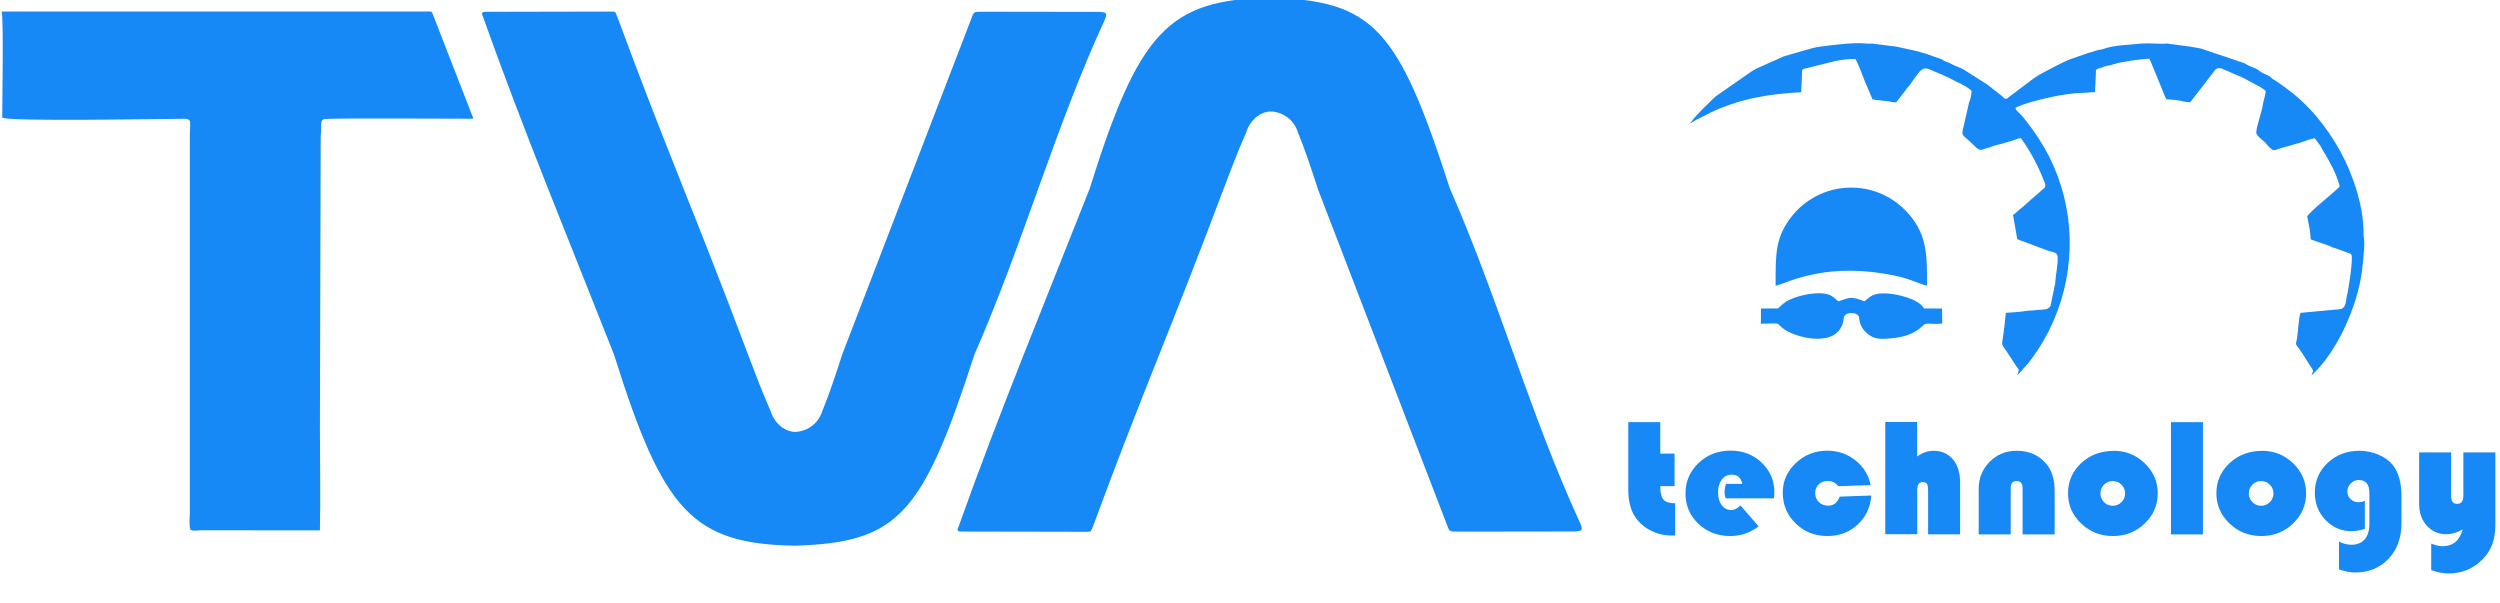
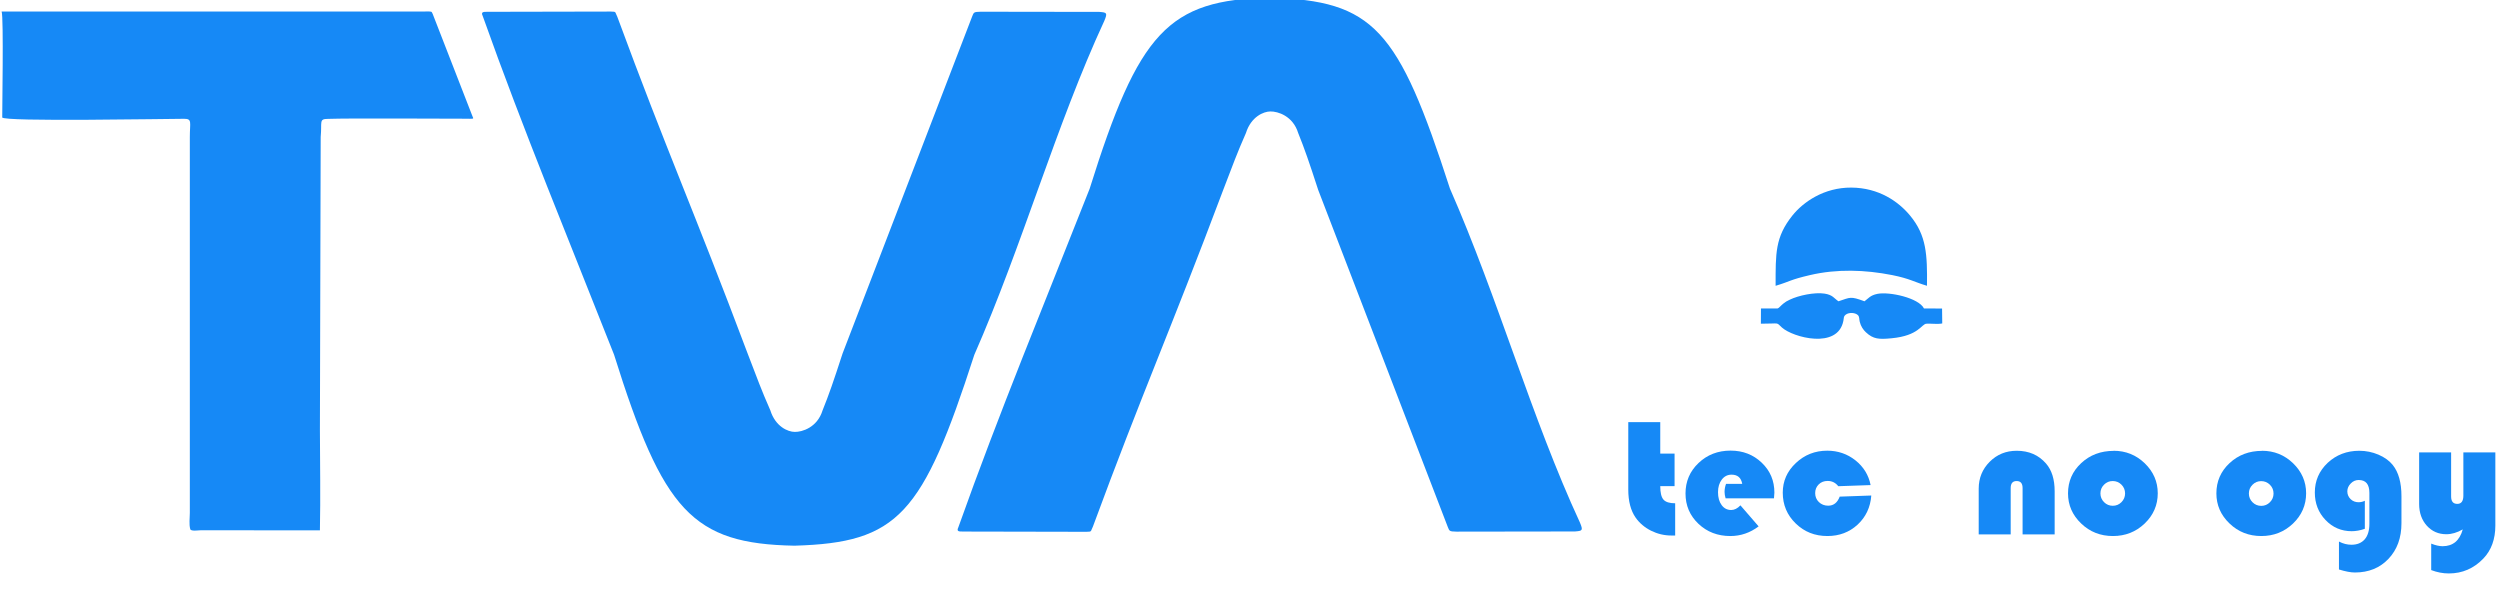
<svg xmlns="http://www.w3.org/2000/svg" xml:space="preserve" width="290mm" height="70mm" version="1.1" style="shape-rendering:geometricPrecision; text-rendering:geometricPrecision; image-rendering:optimizeQuality; fill-rule:evenodd; clip-rule:evenodd" viewBox="0 0 29000 7000">
  <defs>
    <style type="text/css"> .fil0 {fill:#1689F6} .fil1 {fill:#1689F6;fill-rule:nonzero} </style>
  </defs>
  <g id="Vrstva_x0020_1">
    <path class="fil0" d="M5642 138c-69,-5 -50,29 -42,49 470,1323 1008,2619 1523,3927 568,1814 908,2194 2093,2216 1204,-35 1486,-357 2086,-2214 558,-1270 948,-2664 1508,-3874 40,-95 28,-97 -58,-104l-1374 -2c-87,1 -81,9 -101,55 -533,1383 -793,2066 -1503,3909 -108,332 -156,471 -232,660 -61,199 -238,252 -323,250 -78,0 -224,-61 -283,-250 -107,-243 -148,-359 -264,-661 -625,-1662 -942,-2360 -1511,-3904 -31,-60 -7,-59 -78,-61l-1442 3z" />
    <path class="fil0" d="M4934 134l-4915 0c25,66 5,1191 7,1228 3,52 1917,16 2110,16 96,0 66,42 66,211l0 4362c0,59 -11,130 5,187 8,28 94,13 123,13l1381 1c8,-389 1,-779 0,-1168l9 -3394c17,-176 -24,-211 85,-211 252,-9 1276,-2 1581,-2 116,0 111,9 94,-30l-461 -1186c-15,-32 -8,-27 -84,-28z" />
    <path class="fil0" d="M11159 6165c-69,5 -50,-29 -42,-49 470,-1323 1008,-2619 1523,-3927 568,-1814 908,-2194 2093,-2216 1204,35 1486,357 2086,2214 558,1270 948,2664 1508,3874 40,95 28,97 -58,104l-1374 2c-87,-1 -81,-9 -101,-55 -533,-1383 -793,-2066 -1503,-3909 -108,-332 -156,-471 -232,-660 -61,-199 -238,-252 -323,-250 -78,0 -224,61 -283,250 -107,243 -148,359 -264,661 -625,1662 -942,2360 -1511,3904 -31,60 -7,59 -78,61l-1442 -3z" />
    <path class="fil1" d="M19259 4897l0 365 166 0 0 377 -166 0c0,75 12,127 37,156 25,29 70,43 136,43l0 374c-19,0 -33,0 -43,0 -84,0 -163,-19 -237,-56 -74,-37 -134,-88 -179,-152 -57,-82 -85,-190 -85,-325l0 -782 371 0z" />
    <path id="1" class="fil1" d="M20579 5781l-562 0c-8,-27 -12,-52 -12,-75 0,-32 6,-63 17,-93l188 0c-13,-72 -54,-107 -124,-107 -46,0 -84,19 -113,57 -29,38 -44,87 -44,146 0,62 14,112 42,150 28,38 65,57 111,57 37,0 73,-18 107,-54l211 244c-98,74 -208,112 -328,112 -146,0 -270,-47 -370,-142 -100,-95 -150,-212 -150,-352 0,-139 50,-257 151,-353 101,-96 225,-144 372,-144 143,0 264,47 362,141 98,94 146,209 146,347 0,14 -2,36 -5,67z" />
    <path id="2" class="fil1" d="M21339 5761l368 -13c-10,137 -64,250 -159,338 -96,88 -212,132 -350,132 -145,0 -268,-48 -368,-146 -100,-97 -150,-216 -150,-357 0,-134 50,-248 152,-344 101,-95 222,-143 364,-143 123,0 232,37 327,112 94,75 153,170 176,287l-375 13c-32,-41 -73,-61 -123,-61 -42,0 -77,13 -104,40 -27,27 -41,60 -41,101 0,41 14,76 43,104 29,28 65,42 108,42 63,0 107,-35 134,-106z" />
-     <path id="3" class="fil1" d="M22239 4897l0 398c63,-44 125,-66 188,-66 95,0 170,33 226,99 56,66 84,155 84,268l0 602 -371 0 0 -503c0,-40 -4,-68 -13,-82 -9,-14 -26,-21 -51,-21 -41,0 -62,29 -62,88l0 517 -371 0 0 -1302 371 0z" />
    <path id="4" class="fil1" d="M23833 6199l-371 0 0 -537c0,-55 -23,-82 -69,-82 -46,0 -69,27 -69,82l0 537 -371 0 0 -530c0,-124 43,-228 128,-313 85,-85 189,-127 313,-127 141,0 254,49 340,148 67,77 100,184 100,321l0 502z" />
    <path id="5" class="fil1" d="M24518 5229c140,0 260,48 361,145 100,97 151,213 151,348 0,137 -51,254 -152,351 -102,97 -224,145 -368,145 -144,0 -267,-48 -368,-145 -102,-97 -153,-214 -153,-350 0,-139 51,-256 153,-351 102,-95 228,-142 377,-142zm-10 351c-40,0 -73,14 -101,42 -28,28 -42,61 -42,102 0,39 14,73 42,101 28,28 62,42 101,42 40,0 73,-14 101,-42 28,-28 42,-62 42,-101 0,-40 -14,-74 -42,-102 -28,-28 -62,-42 -102,-42z" />
-     <polygon id="6" class="fil1" points="25554,4897 25554,6199 25183,6199 25183,4897 " />
-     <path id="7" class="fil1" d="M26239 5229c140,0 260,48 361,145 100,97 151,213 151,348 0,137 -51,254 -152,351 -102,97 -224,145 -368,145 -144,0 -267,-48 -368,-145 -102,-97 -153,-214 -153,-350 0,-139 51,-256 153,-351 102,-95 228,-142 377,-142zm-10 351c-40,0 -73,14 -101,42 -28,28 -42,61 -42,102 0,39 14,73 42,101 28,28 62,42 101,42 40,0 73,-14 101,-42 28,-28 42,-62 42,-101 0,-40 -14,-74 -42,-102 -28,-28 -62,-42 -102,-42z" />
+     <path id="7" class="fil1" d="M26239 5229c140,0 260,48 361,145 100,97 151,213 151,348 0,137 -51,254 -152,351 -102,97 -224,145 -368,145 -144,0 -267,-48 -368,-145 -102,-97 -153,-214 -153,-350 0,-139 51,-256 153,-351 102,-95 228,-142 377,-142m-10 351c-40,0 -73,14 -101,42 -28,28 -42,61 -42,102 0,39 14,73 42,101 28,28 62,42 101,42 40,0 73,-14 101,-42 28,-28 42,-62 42,-101 0,-40 -14,-74 -42,-102 -28,-28 -62,-42 -102,-42z" />
    <path id="8" class="fil1" d="M27432 5807l0 327c-53,19 -105,28 -153,28 -119,0 -221,-44 -303,-130 -83,-87 -124,-193 -124,-319 0,-136 50,-250 149,-344 100,-93 222,-140 367,-140 77,0 151,15 222,45 70,30 126,70 166,120 67,83 101,204 101,362l0 313c0,170 -50,307 -150,413 -100,106 -230,159 -390,159 -49,0 -110,-12 -185,-35l0 -324c48,25 96,37 145,37 66,0 117,-21 154,-63 36,-42 54,-102 54,-181l0 -357c0,-100 -41,-150 -124,-150 -35,0 -66,13 -92,40 -26,26 -40,57 -40,91 0,36 13,66 38,91 25,24 56,36 93,36 25,0 49,-6 72,-17z" />
    <path id="9" class="fil1" d="M28202 6615l0 -309c50,20 94,30 132,30 120,0 198,-65 234,-195 -65,37 -128,56 -190,56 -92,0 -167,-33 -227,-99 -59,-66 -89,-150 -89,-252l0 -598 371 0 0 511c0,58 24,86 72,86 46,0 70,-32 70,-95l0 -502 371 0 0 848c0,158 -46,286 -139,383 -110,115 -244,173 -400,173 -69,0 -137,-13 -205,-39z" />
-     <path class="fil0" d="M19606 1434c22,-14 40,-26 64,-40 24,-14 43,-21 71,-36l111 -57c335,-156 665,-212 1041,-231 7,-98 9,-168 11,-255 32,-27 20,-15 56,-25l325 -81c75,-14 148,-27 237,-25 31,47 82,183 104,244l96 226 192 22c25,5 42,12 81,11l91 -116c16,-21 25,-36 43,-57 9,-11 13,-14 23,-26l65 -92c54,-66 78,-132 174,-88 91,41 186,75 273,124 52,30 118,52 167,90 44,33 44,27 33,91 -6,37 -17,53 -23,77l-73 318c-17,75 18,65 115,165 12,13 12,11 25,24 69,70 78,34 159,16 22,-5 2,2 29,-10 54,-23 122,-31 181,-52 26,-9 58,-16 83,-25 27,-10 49,-21 82,-24 114,156 201,325 272,505 29,72 1,69 -43,111 -34,33 -68,59 -106,92 -36,32 -69,62 -105,94 -20,17 -34,26 -55,45 -1,1 -3,3 -4,4l-9 8c-3,3 -5,5 -13,12 -17,14 -9,9 -28,19l49 283c21,10 68,26 91,33l270 102c37,12 104,14 107,64 6,105 -22,204 -27,309l-54 262c-24,58 -104,43 -176,53 -41,6 -80,3 -115,10 -70,13 -155,14 -228,21l-21 192c-8,41 -8,76 -17,117 -18,82 15,82 68,171 16,28 36,51 53,80 85,142 73,63 51,164l124 -137c120,-155 220,-319 299,-504 261,-608 243,-1297 -49,-1884 -75,-150 -170,-294 -272,-423 -21,-26 -41,-54 -63,-77 -24,-25 -52,-41 -63,-76 86,-57 467,-142 568,-154 41,-5 84,-13 122,-16 73,-4 133,-6 234,-14 7,-101 7,-165 11,-255 30,-24 21,-15 55,-25 30,-9 41,-18 75,-25 31,-6 49,-7 81,-19 71,-27 328,-61 407,-63 25,41 32,77 53,121l75 182c26,57 38,109 69,162 0,1 2,3 2,3 0,0 1,2 2,3 66,4 70,4 133,12 50,7 84,22 141,22l256 -331c36,-46 44,-78 112,-59l258 112c20,10 40,23 64,36 27,14 39,22 65,35 47,23 84,44 120,76 -1,56 -25,106 -33,164 -13,87 -73,246 -76,319 -1,36 76,86 102,114 25,26 47,58 79,80 24,16 7,11 37,8 19,-2 43,-14 73,-23l220 -62c48,-16 119,-46 169,-51l63 86c9,14 12,24 20,37 81,133 168,284 206,436 -40,48 -370,309 -377,349l29 152c6,50 8,63 11,113l197 68c37,13 46,24 96,37l158 57c16,10 14,-2 23,23 18,47 -38,416 -52,460 -16,51 -3,145 -76,164l-462 43c-24,39 -31,235 -44,304 -10,52 -22,52 11,93 59,74 104,163 158,240 36,51 11,39 1,89 280,-258 500,-732 572,-1129 21,-119 33,-265 40,-383 3,-52 -9,-84 -9,-141 1,-314 -127,-689 -270,-947 -159,-289 -369,-546 -636,-738 -17,-12 -25,-19 -43,-32l-89 -60c-35,-18 -18,-13 -42,-32 -28,-21 -72,-35 -103,-54 -35,-21 -48,-40 -94,-55 -48,-16 -69,-30 -106,-51l-503 -170c-33,-8 -84,-13 -125,-22l-268 -36c-14,-1 -27,4 -56,3 -178,-4 -153,-13 -373,9 -92,9 -192,12 -288,44 -31,10 -28,11 -64,16 -40,6 -65,21 -118,33 -23,5 -32,11 -56,19l-172 59c-109,46 -205,100 -309,154 -42,22 -69,38 -104,62l-303 228c-29,27 -39,15 -70,-15 -2,-2 -7,-7 -9,-8l-153 -120c-8,-6 -8,-6 -20,-14 -12,-7 -14,-8 -25,-16l-248 -157c-35,-21 -78,-29 -115,-50 -55,-31 -58,-26 -99,-44 -27,-12 -18,-17 -52,-27l-153 -54c-121,-41 -224,-56 -354,-86l-278 -35c-70,4 -103,-8 -196,-5 -133,5 -290,24 -421,42 -28,4 -44,8 -69,13 -23,4 -39,15 -72,20l-269 78 -289 129c-11,5 -7,2 -26,11 -22,11 -43,26 -63,37l-410 286c-2,2 -8,6 -9,8 -5,4 -8,6 -13,11l-146 143c-41,45 -88,90 -122,142 -6,9 -3,1 -8,14z" />
    <g id="_1012265696">
      <path class="fil0" d="M20598 3315c176,-53 162,-69 398,-124 313,-73 639,-62 953,0 206,41 260,82 404,124 4,-361 -5,-583 -195,-813 -136,-165 -364,-324 -683,-326 -315,-2 -557,166 -684,325 -200,252 -194,436 -194,815z" />
      <path class="fil0" d="M20426 3755c230,0 172,-21 244,44 127,115 648,257 713,-77 8,-39 1,-51 26,-71 41,-32 116,-24 144,6 18,19 12,46 20,76 13,53 41,93 71,121 86,81 153,84 298,70 319,-30 346,-166 405,-169 54,-3 133,8 183,-3l-2 -173 -210 -1c-62,-123 -402,-197 -541,-169 -83,17 -104,53 -149,86 -166,-61 -161,-46 -302,0 -51,-34 -65,-74 -161,-89 -116,-18 -301,21 -403,70 -34,16 -50,25 -77,47 -33,27 -50,52 -65,55l-193 0 -1 177z" />
    </g>
  </g>
</svg>